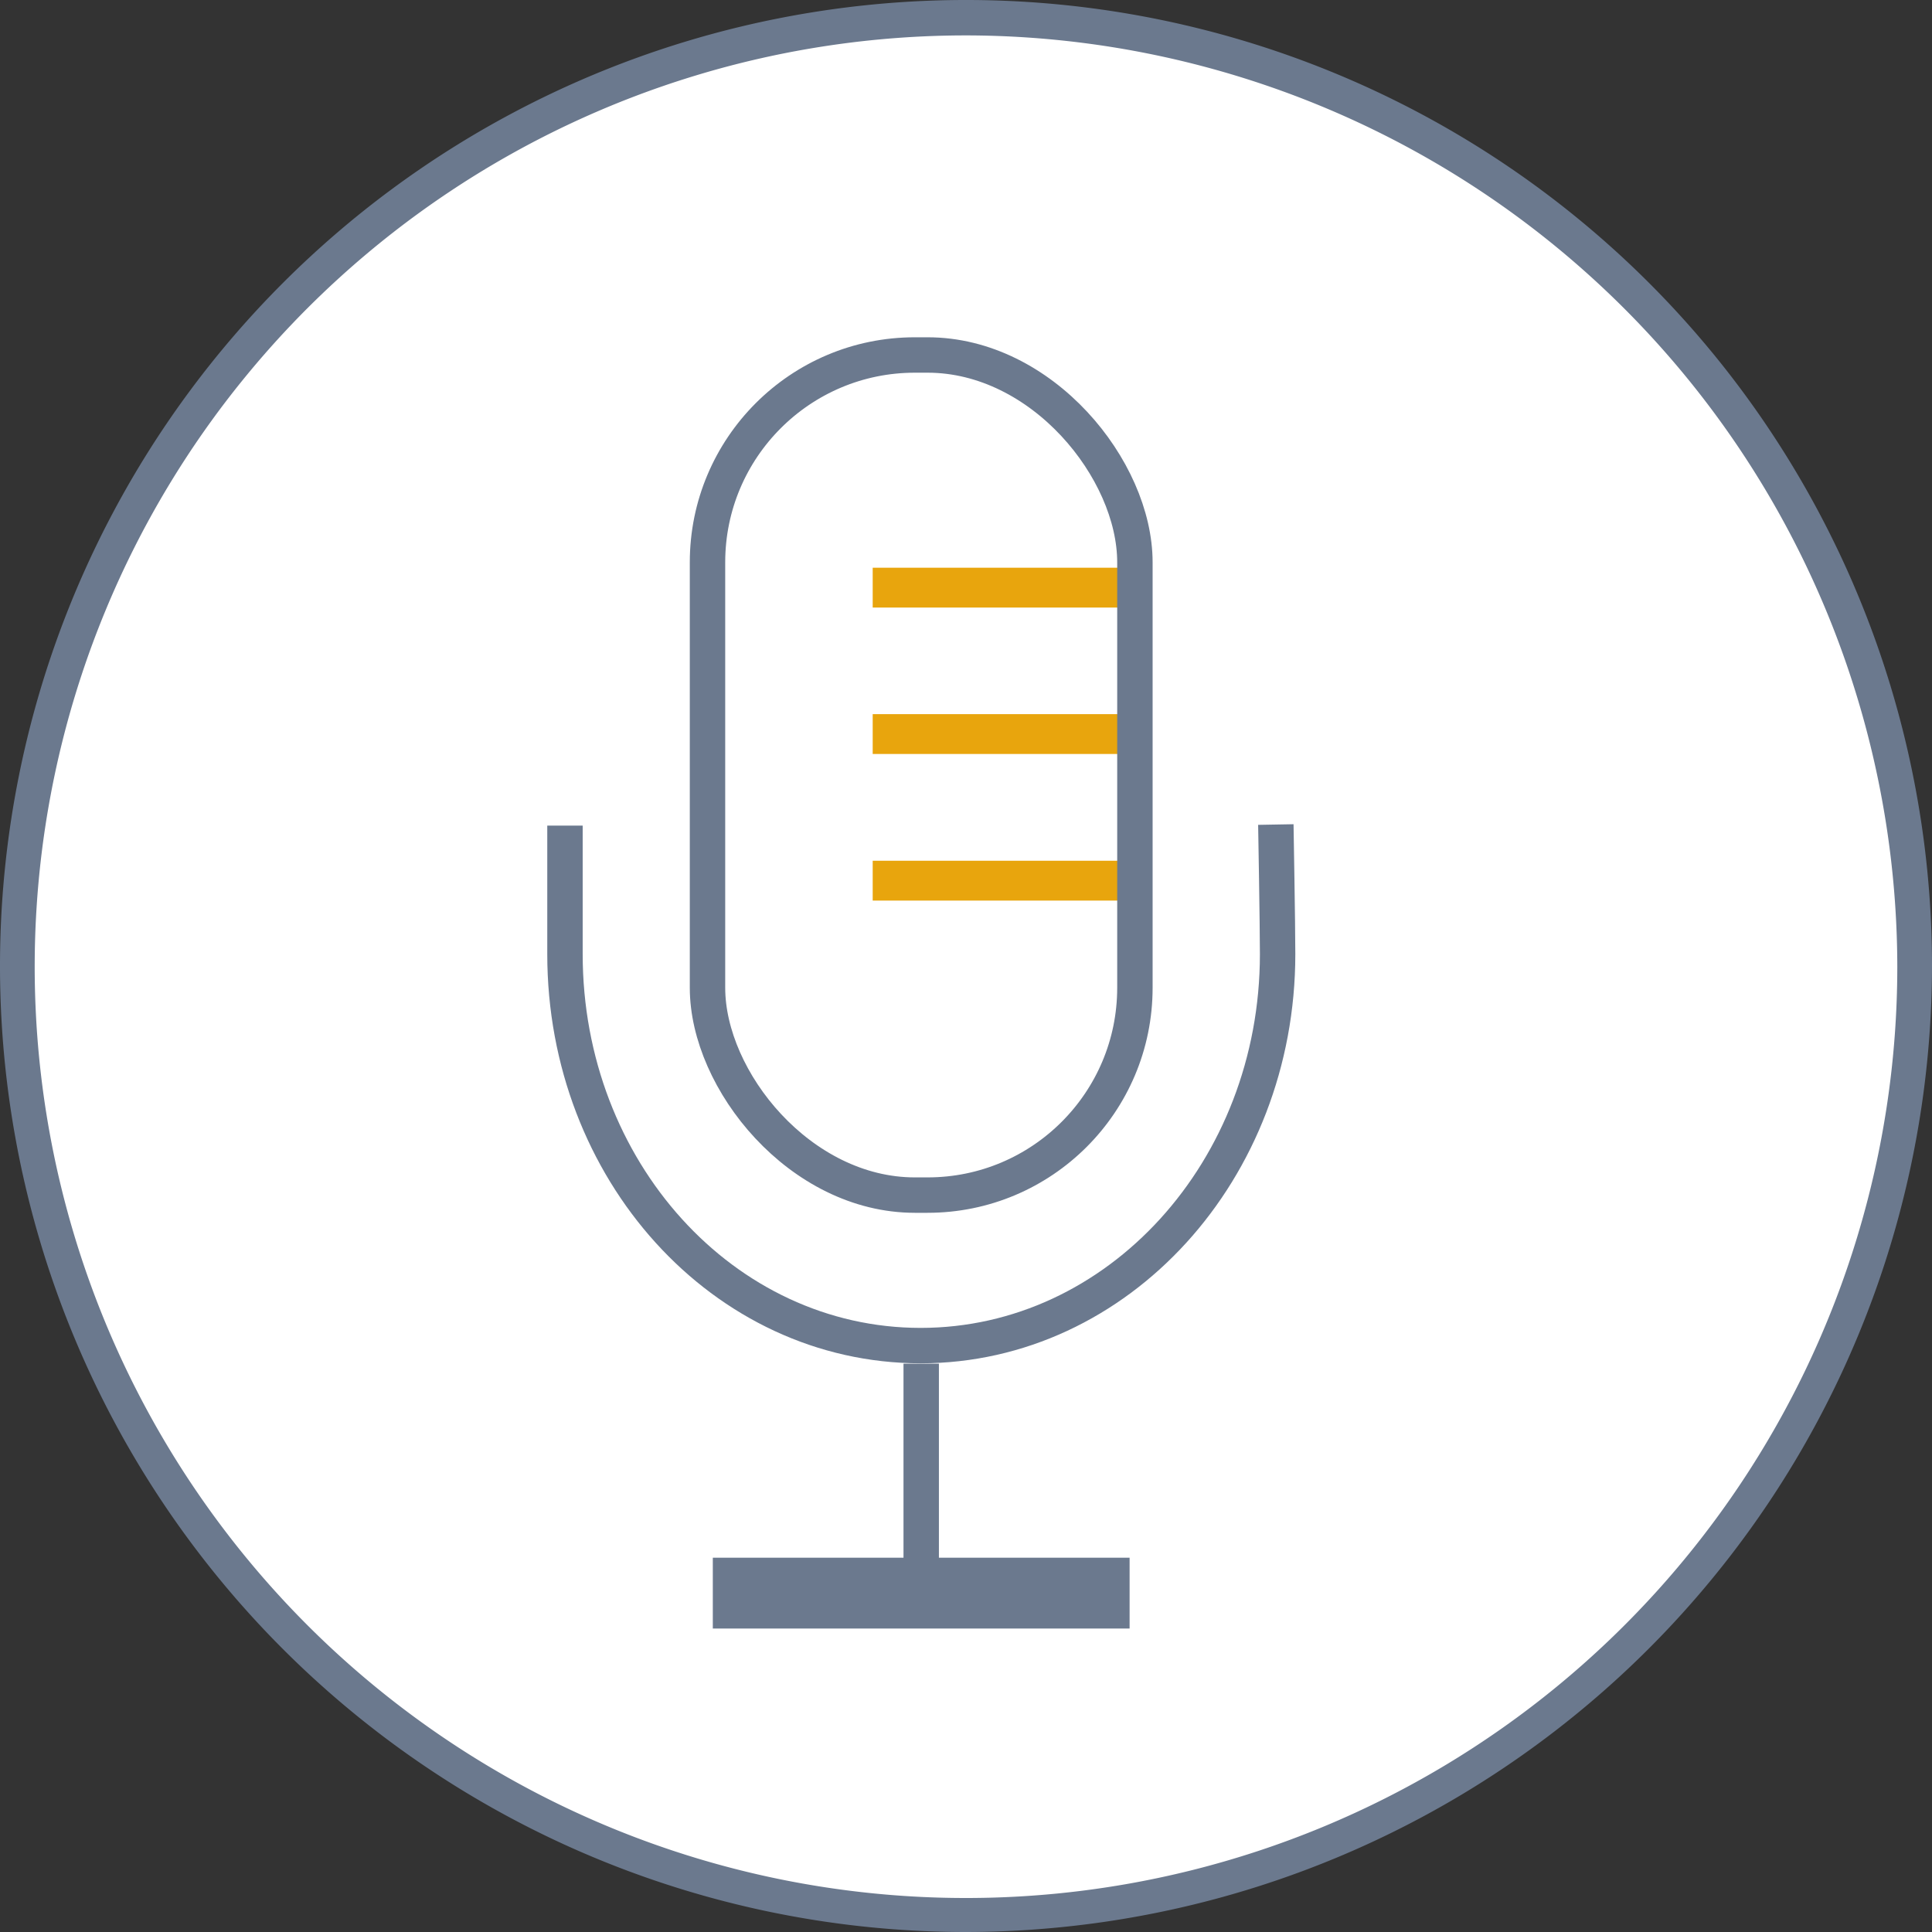
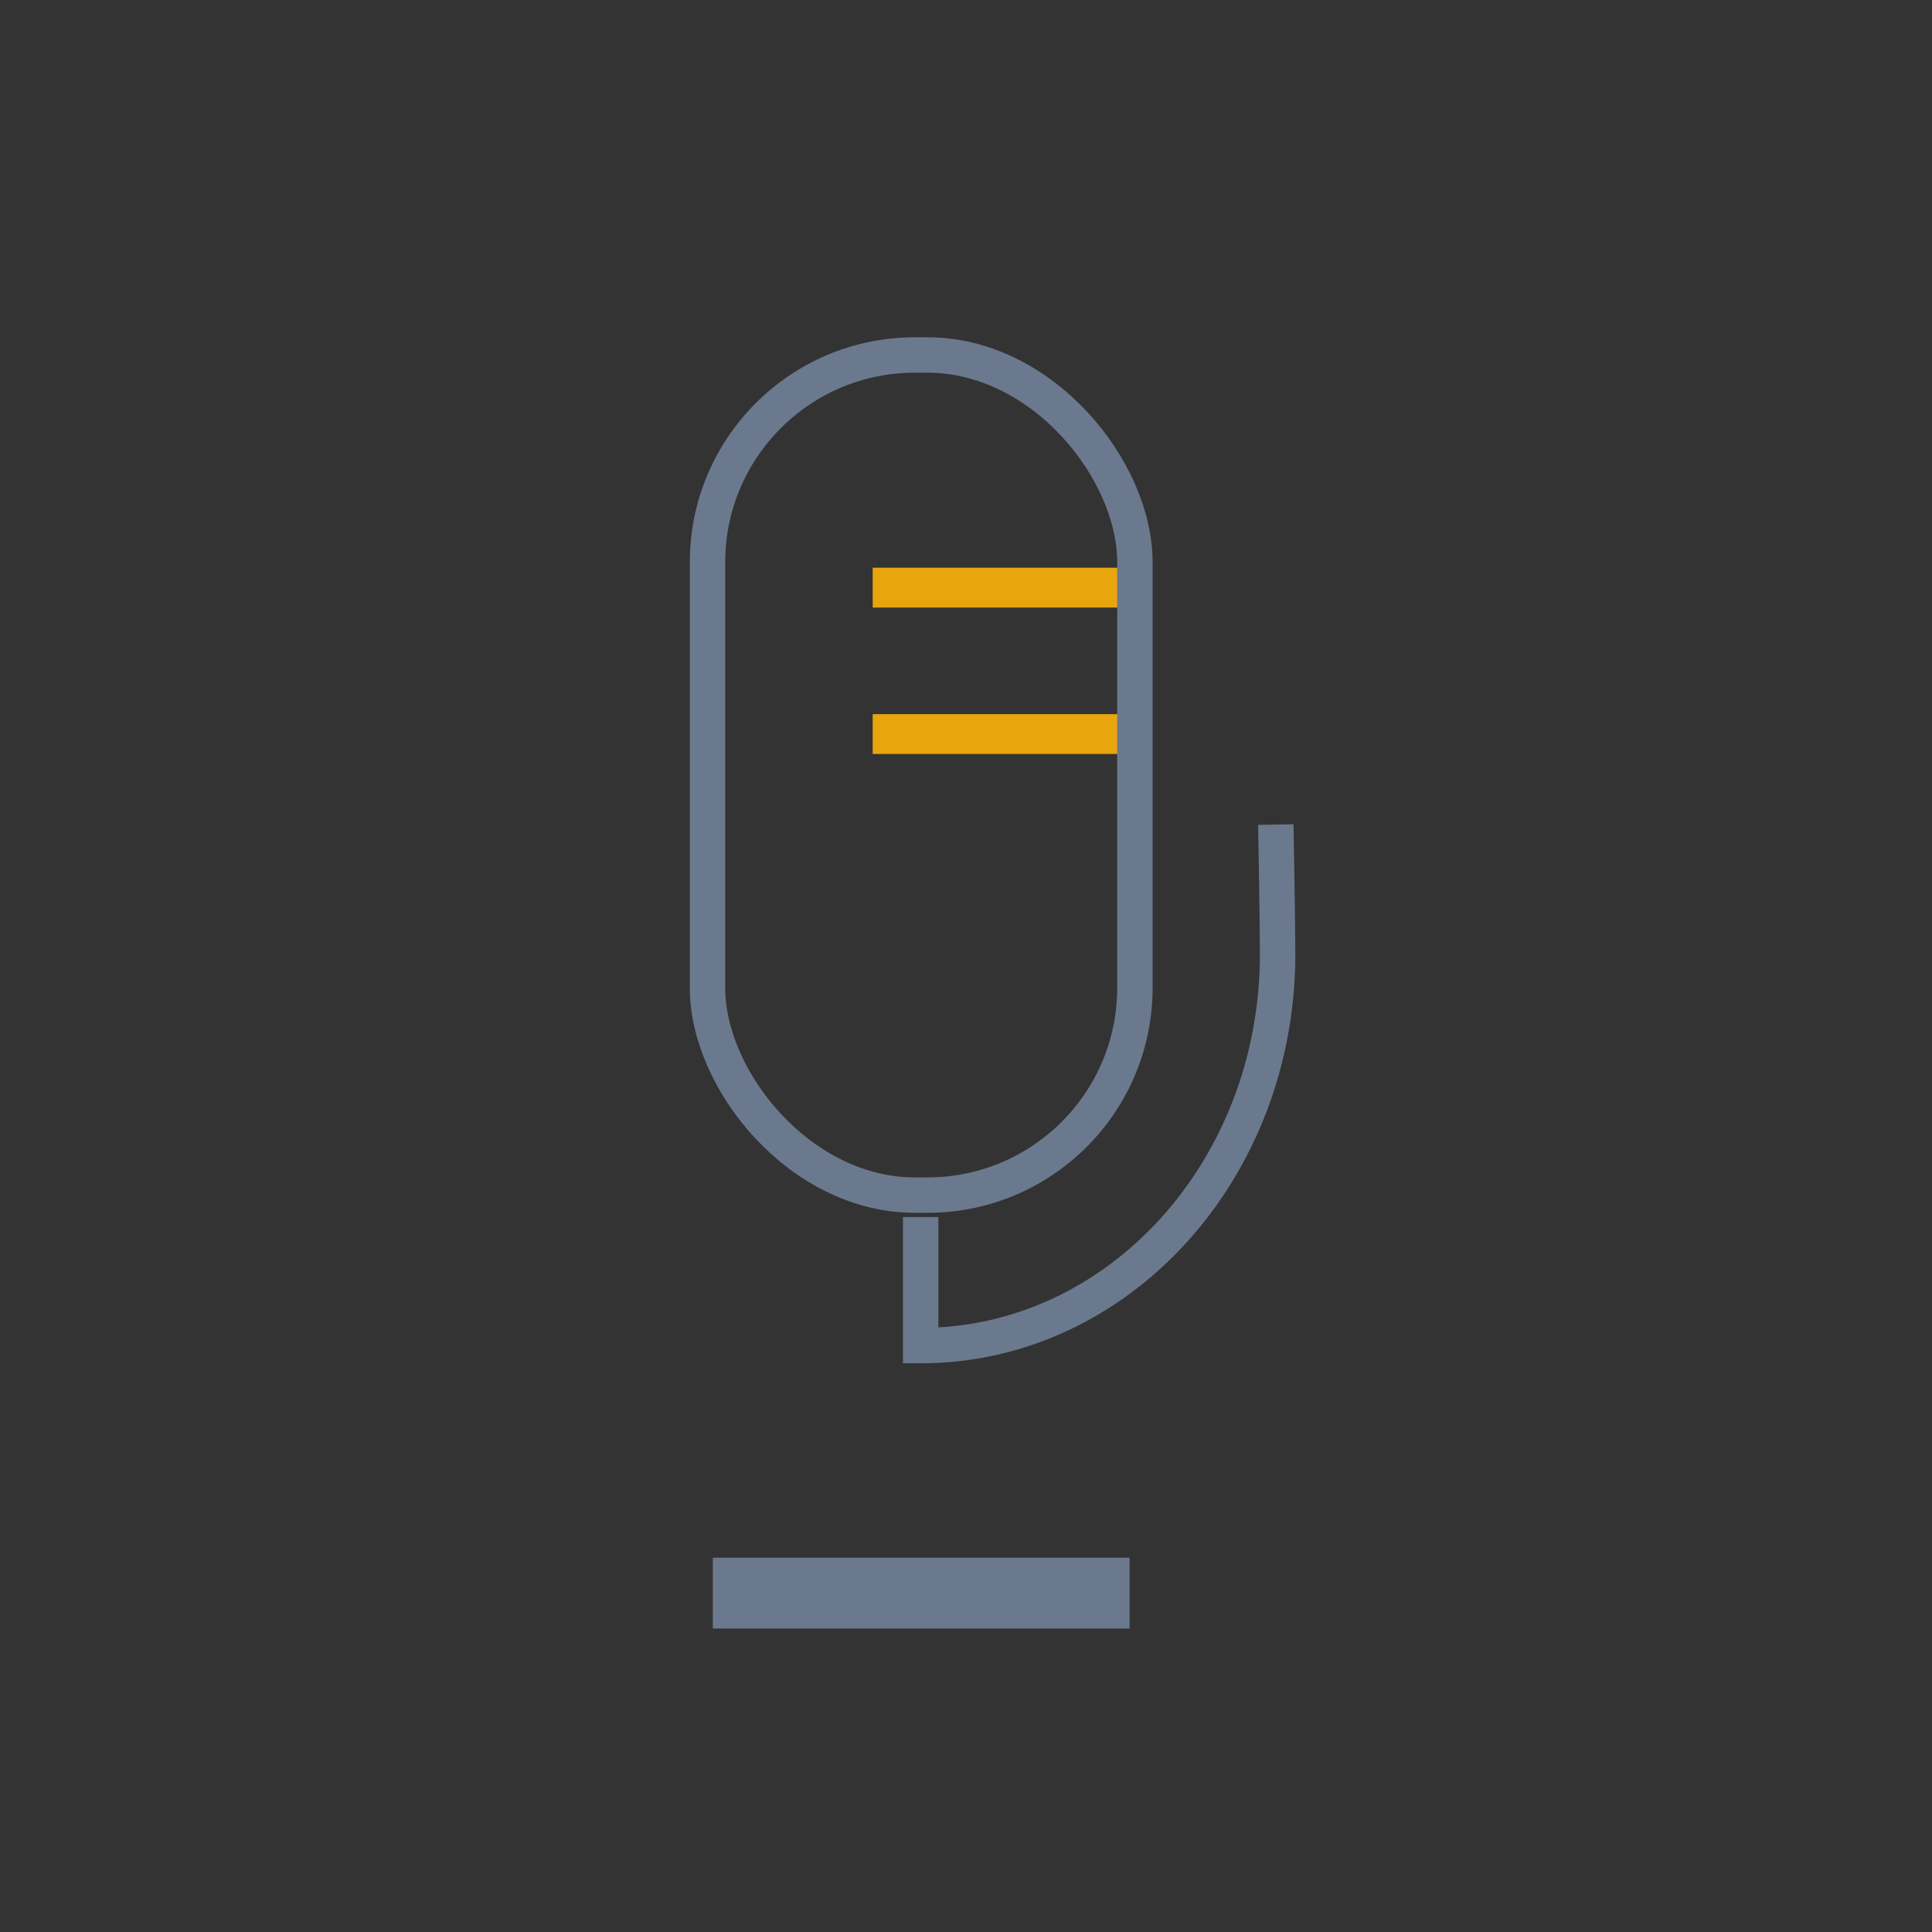
<svg xmlns="http://www.w3.org/2000/svg" id="Ebene_1" data-name="Ebene 1" viewBox="0 0 109.12 109.12">
  <rect x="0" y="0" width="109.12" height="109.12" fill="#333333" stroke="none" />
  <defs>
    <style>.cls-1,.cls-4,.cls-5{fill:#fff;}.cls-2{fill:#6b798e;}.cls-3,.cls-6{fill:none;}.cls-3,.cls-4,.cls-5{stroke:#6b798e;}.cls-3,.cls-4,.cls-5,.cls-6{stroke-miterlimit:10;}.cls-3,.cls-4{stroke-width:2px;}.cls-5{stroke-width:4px;}.cls-6{stroke:#e8a50d;stroke-width:2.25px;}</style>
  </defs>
-   <circle class="cls-1" cx="54.56" cy="54.56" r="53.58" />
-   <path class="cls-2" d="M54.56,109.12a54.56,54.56,0,1,1,54.56-54.56A54.63,54.63,0,0,1,54.56,109.12ZM54.56,2a52.6,52.6,0,1,0,52.6,52.6A52.66,52.66,0,0,0,54.56,2Z" />
-   <path class="cls-3" d="M72.06,46.57s.1,5.67.1,7.32C72.16,66.09,63.15,76,52,76S31.91,66.09,31.91,53.89c0-1.52,0-7.26,0-7.26" />
-   <line class="cls-4" x1="52.03" y1="77.02" x2="52.03" y2="88.74" />
+   <path class="cls-3" d="M72.06,46.57s.1,5.67.1,7.32C72.16,66.09,63.15,76,52,76c0-1.52,0-7.26,0-7.26" />
  <line class="cls-5" x1="40.26" y1="89.98" x2="63.8" y2="89.98" />
  <line class="cls-6" x1="49.29" y1="33.19" x2="64.05" y2="33.19" />
  <line class="cls-6" x1="49.29" y1="41.46" x2="64.05" y2="41.46" />
-   <line class="cls-6" x1="49.29" y1="49.74" x2="64.05" y2="49.74" />
  <rect class="cls-3" x="39.96" y="20.05" width="24.14" height="47.45" rx="11.71" />
</svg>